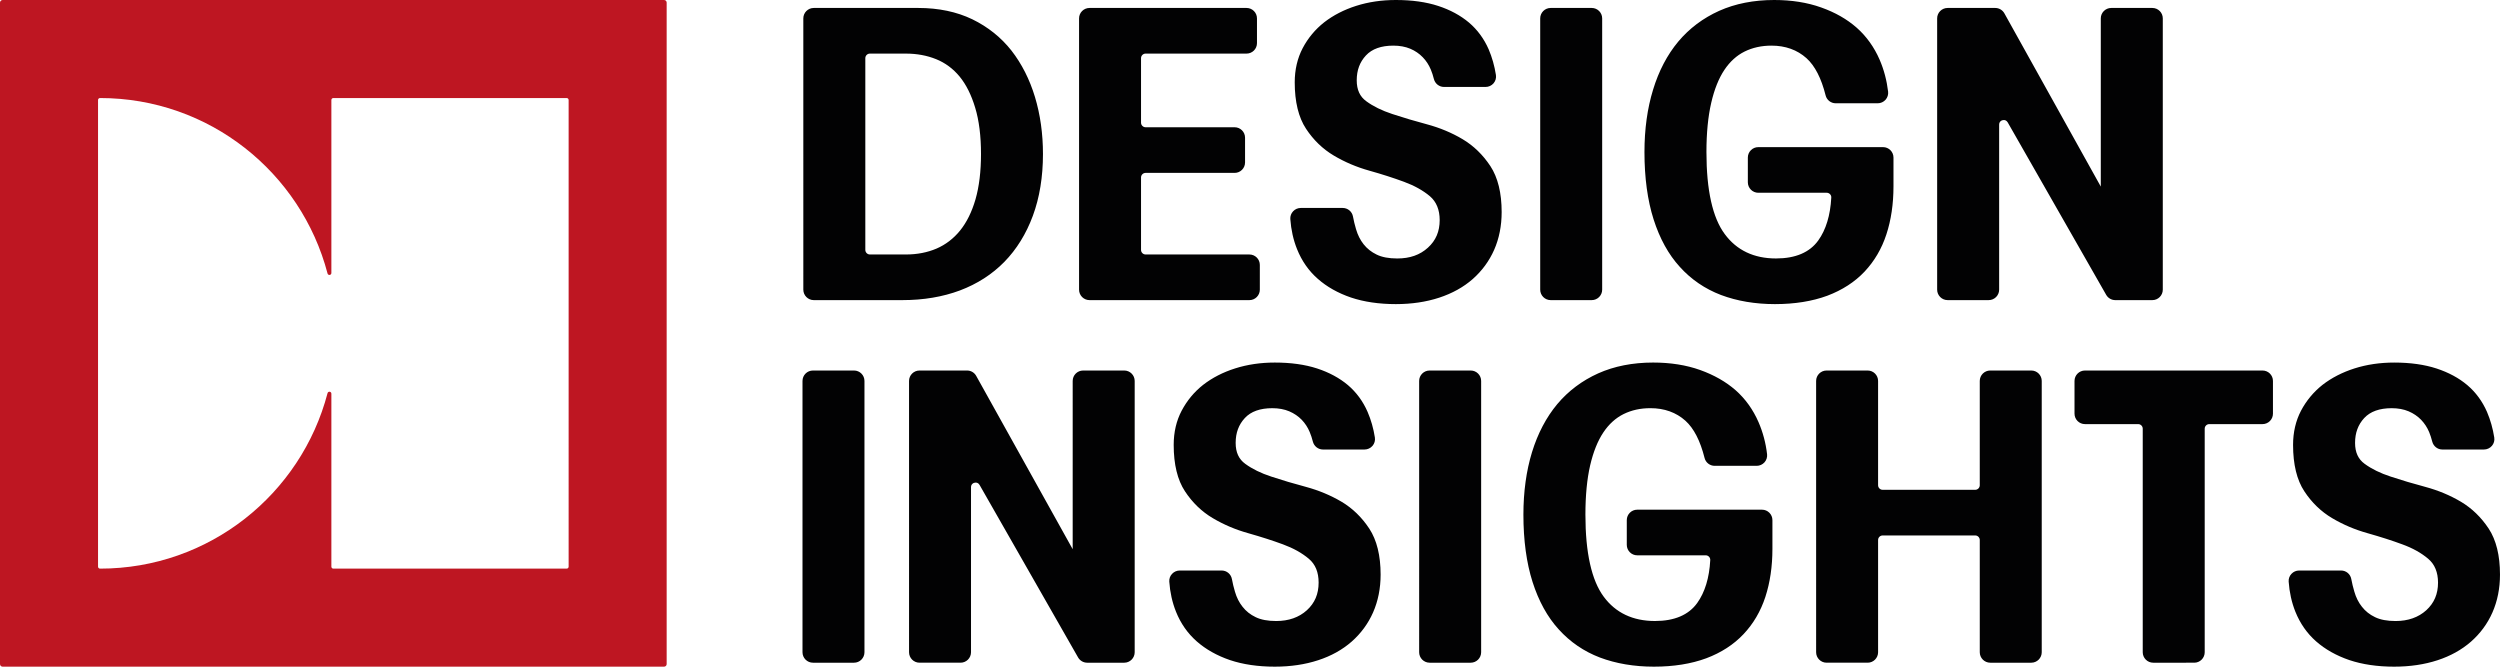
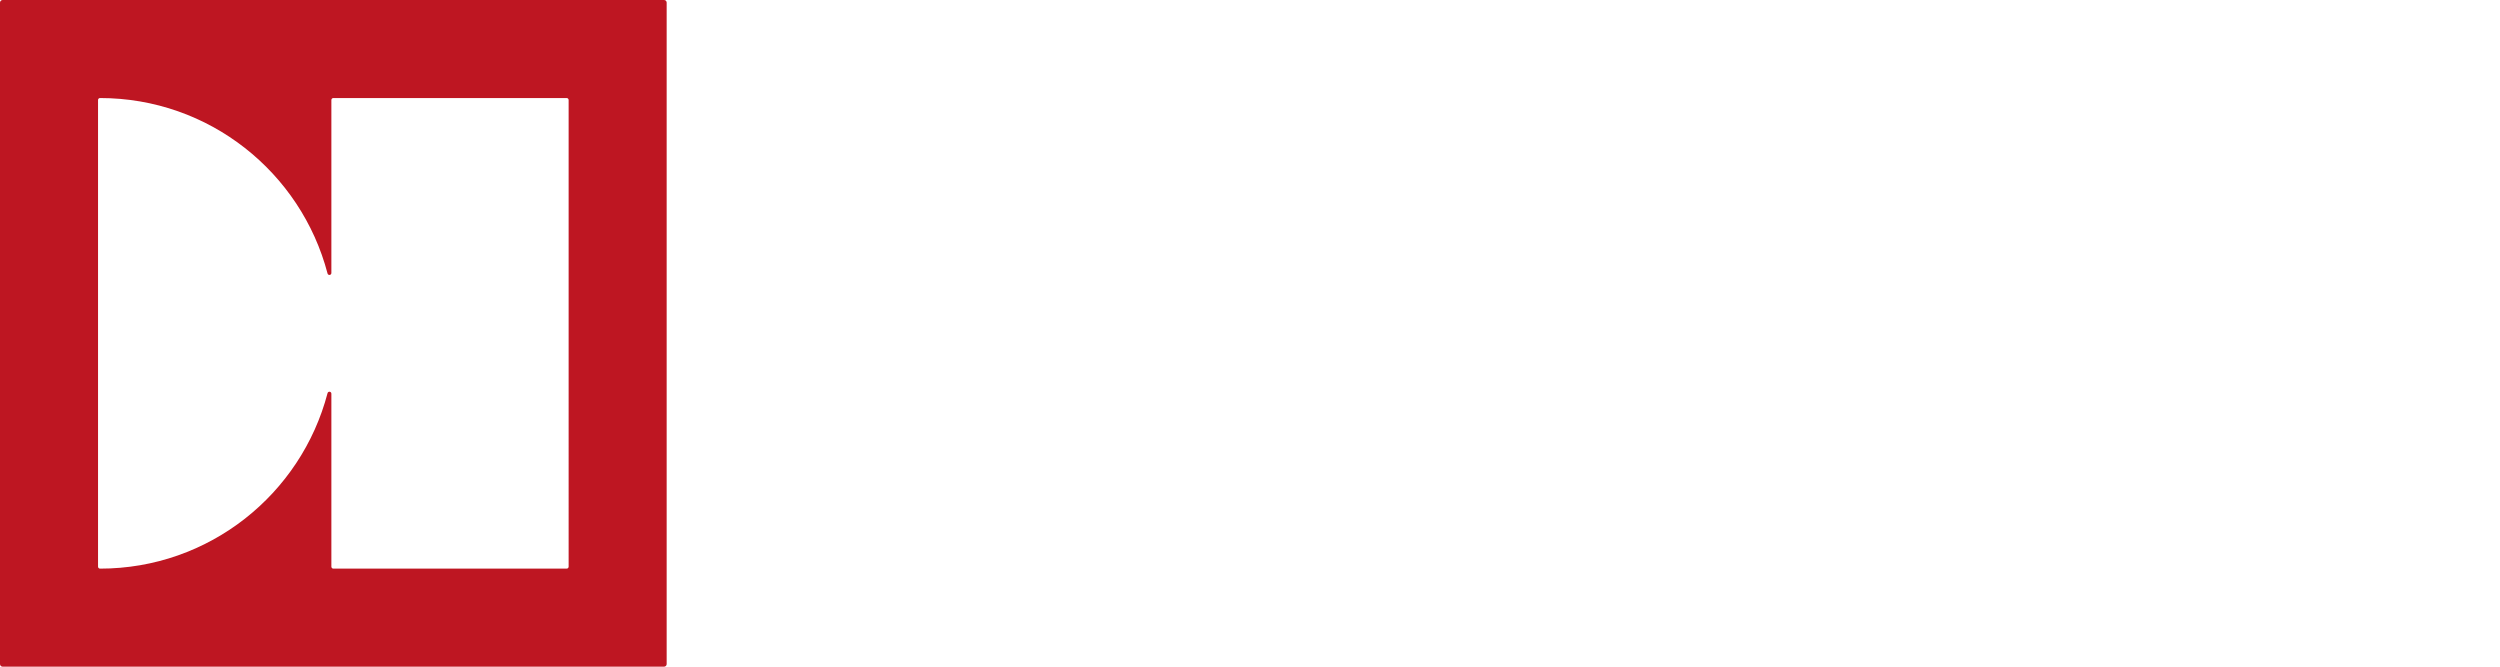
<svg xmlns="http://www.w3.org/2000/svg" version="1.1" id="Layer_1" x="0px" y="0px" viewBox="0 0 680.316 181.418" style="enable-background:new 0 0 680.316 181.418;" xml:space="preserve">
  <g>
-     <path style="fill-rule:evenodd;clip-rule:evenodd;fill:#020203;" d="M221.45,81.67   c-1.566,0-2.845-1.279-2.845-2.845V5.003c0-1.566,1.279-2.837,2.845-2.837h28.451   c5.506,0,10.453,1.039,14.697,3.085c4.252,2.07,7.824,4.931,10.645,8.511   c2.797,3.596,4.955,7.848,6.402,12.643c1.439,4.771,2.174,9.99,2.174,15.512   c0,6.218-0.927,11.868-2.749,16.799c-1.814,4.915-4.428,9.143-7.768,12.555   c-3.317,3.381-7.377,5.994-12.084,7.768c-4.667,1.742-9.91,2.629-15.592,2.629   H221.45z M236.723,14.585c-0.687,0-1.247,0.559-1.247,1.239v52.179   c0,0.687,0.559,1.247,1.247,1.247h9.822c3.029,0,5.826-0.543,8.312-1.606   c2.478-1.071,4.627-2.717,6.394-4.891c1.798-2.222,3.213-5.075,4.204-8.495   c0.999-3.469,1.502-7.624,1.502-12.34c0-4.875-0.527-9.119-1.582-12.603   c-1.039-3.476-2.47-6.33-4.236-8.479c-1.766-2.142-3.916-3.732-6.386-4.731   c-2.485-1.007-5.251-1.518-8.208-1.518H236.723z M296.486,81.67   c-1.574,0-2.845-1.279-2.845-2.845V5.003c0-1.566,1.271-2.837,2.845-2.837h42.733   c1.566,0,2.837,1.271,2.837,2.837v6.737c0,1.574-1.271,2.845-2.837,2.845h-27.468   c-0.687,0-1.247,0.559-1.247,1.239v17.558c0,0.687,0.559,1.247,1.247,1.247   h24.223c1.566,0,2.837,1.271,2.837,2.837v6.737c0,1.574-1.271,2.845-2.837,2.845   h-24.223c-0.687,0-1.247,0.559-1.247,1.239v19.716   c0,0.687,0.559,1.247,1.247,1.247h28.244c1.566,0,2.837,1.271,2.837,2.837v6.737   c0,1.566-1.271,2.845-2.837,2.845H296.486z M379.851,82.757   c-4.571,0-8.687-0.607-12.228-1.798c-3.532-1.207-6.561-2.917-9.015-5.083   c-2.47-2.158-4.364-4.875-5.642-8.064c-1.015-2.525-1.63-5.291-1.838-8.208   c-0.048-0.783,0.216-1.526,0.759-2.102c0.535-0.583,1.295-0.911,2.086-0.911   h11.413c1.375,0,2.541,0.975,2.789,2.31c0.216,1.159,0.496,2.318,0.831,3.445   c0.456,1.582,1.151,2.965,2.062,4.116c0.943,1.191,2.102,2.118,3.564,2.821   c1.431,0.703,3.309,1.055,5.594,1.055c3.445,0,6.178-0.959,8.352-2.941   c2.15-1.95,3.197-4.404,3.197-7.504c0-2.797-0.895-4.987-2.661-6.497   c-1.886-1.582-4.26-2.901-7.049-3.924c-2.861-1.055-6.034-2.078-9.43-3.029   c-3.445-0.959-6.697-2.342-9.67-4.108c-3.021-1.79-5.562-4.252-7.56-7.297   c-2.038-3.077-3.077-7.329-3.077-12.627c0-3.437,0.727-6.561,2.158-9.295   c1.455-2.765,3.429-5.131,5.866-7.049c2.47-1.918,5.387-3.421,8.679-4.468   C372.362,0.535,375.998,0,379.851,0c4.372,0,8.248,0.543,11.516,1.614   c3.261,1.063,6.082,2.589,8.384,4.531c2.286,1.95,4.084,4.388,5.347,7.265   c0.927,2.166,1.598,4.523,1.982,7.001c0.128,0.807-0.112,1.63-0.639,2.254   c-0.543,0.631-1.343,0.999-2.174,0.999h-11.309c-1.311,0-2.446-0.895-2.765-2.182   c-0.224-0.903-0.504-1.774-0.839-2.565c-0.535-1.271-1.271-2.398-2.19-3.341   c-0.959-0.991-2.07-1.75-3.389-2.31c-1.327-0.559-2.877-0.847-4.619-0.847   c-3.293,0-5.802,0.895-7.448,2.669c-1.686,1.806-2.509,4.028-2.509,6.777   c0,2.565,0.855,4.428,2.605,5.69c1.878,1.383,4.26,2.549,7.081,3.476   c3.029,0.999,6.202,1.942,9.447,2.805c3.476,0.935,6.737,2.294,9.678,4.044   c2.981,1.774,5.522,4.236,7.56,7.321c2.038,3.109,3.069,7.313,3.069,12.507   c0,3.748-0.687,7.209-2.046,10.294c-1.351,3.053-3.317,5.722-5.834,7.944   c-2.509,2.198-5.578,3.9-9.111,5.059   C388.106,82.165,384.142,82.757,379.851,82.757z M421.976,81.67   c-1.566,0-2.845-1.279-2.845-2.845V5.003c0-1.566,1.279-2.837,2.845-2.837h11.181   c1.566,0,2.837,1.271,2.837,2.837v73.822c0,1.566-1.271,2.845-2.837,2.845   H421.976z M483.011,82.757c-5.379,0-10.318-0.839-14.689-2.485   c-4.372-1.67-8.136-4.244-11.205-7.656c-3.069-3.357-5.466-7.704-7.129-12.923   c-1.646-5.155-2.486-11.325-2.486-18.318c0-6.218,0.791-11.932,2.35-16.983   c1.542-5.083,3.852-9.486,6.857-13.083c2.997-3.572,6.737-6.386,11.125-8.36   C472.214,0.991,477.248,0,482.795,0c4.715,0,9.015,0.679,12.795,2.03   c3.82,1.359,6.977,3.157,9.662,5.506c2.645,2.342,4.747,5.267,6.234,8.687   c1.183,2.733,1.958,5.666,2.318,8.719c0.096,0.799-0.16,1.598-0.695,2.206   c-0.543,0.607-1.319,0.959-2.134,0.959H499.546c-1.303,0-2.438-0.887-2.749-2.15   c-1.167-4.659-2.917-8.064-5.211-10.126c-2.525-2.262-5.73-3.413-9.526-3.413   c-2.693,0-5.155,0.543-7.321,1.614c-2.126,1.055-3.972,2.725-5.474,4.963   c-1.55,2.31-2.757,5.339-3.596,8.983c-0.863,3.716-1.303,8.224-1.303,13.395   c0,10.39,1.678,17.91,4.995,22.345c3.245,4.396,7.928,6.617,13.93,6.617   c5.299,0,9.167-1.646,11.5-4.891c2.102-2.917,3.293-6.849,3.548-11.684   c0.024-0.344-0.096-0.663-0.336-0.911c-0.24-0.256-0.559-0.392-0.911-0.392   H478.479c-1.566,0-2.845-1.279-2.845-2.845v-6.737c0-1.566,1.279-2.837,2.845-2.837   h33.95c1.566,0,2.837,1.271,2.837,2.837v7.848c0,4.763-0.647,9.159-1.934,13.067   c-1.263,3.876-3.261,7.281-5.938,10.126c-2.661,2.821-6.074,5.027-10.142,6.561   C493.16,81.989,488.365,82.757,483.011,82.757z M575.613,81.67   c-1.015,0-1.958-0.551-2.462-1.431l-26.805-46.945   c-0.32-0.551-0.799-0.631-1.055-0.631c-0.615,0-1.271,0.432-1.271,1.247v44.915   c0,1.566-1.271,2.845-2.837,2.845h-11.189c-1.566,0-2.845-1.279-2.845-2.845   V5.003c0-1.566,1.279-2.837,2.845-2.837h12.963c1.031,0,1.982,0.559,2.486,1.463   l26.238,47.145V5.003c0-1.566,1.279-2.837,2.845-2.837H585.715   c1.566,0,2.837,1.271,2.837,2.837v73.822c0,1.566-1.271,2.845-2.837,2.845H575.613   z M221.226,180.338c-1.574,0-2.845-1.279-2.845-2.845V103.664   c0-1.566,1.271-2.837,2.845-2.837h11.181c1.566,0,2.837,1.271,2.837,2.837v73.83   c0,1.566-1.271,2.845-2.837,2.845H221.226z M295.839,180.338   c-1.015,0-1.958-0.551-2.462-1.431l-26.813-46.953   c-0.32-0.551-0.799-0.631-1.055-0.631c-0.615,0-1.271,0.432-1.271,1.247v44.923   c0,1.566-1.271,2.845-2.837,2.845h-11.181c-1.566,0-2.845-1.279-2.845-2.845V103.664   c0-1.566,1.279-2.837,2.845-2.837h12.955c1.031,0,1.982,0.559,2.478,1.463   l26.254,47.161V103.664c0-1.566,1.271-2.837,2.845-2.837h11.189   c1.566,0,2.837,1.271,2.837,2.837v73.83c0,1.566-1.271,2.845-2.837,2.845   H295.839z M346.908,181.417c-4.571,0-8.687-0.607-12.22-1.798   c-3.524-1.207-6.561-2.917-9.023-5.083c-2.47-2.174-4.372-4.883-5.642-8.064   c-1.015-2.533-1.63-5.291-1.83-8.208c-0.048-0.783,0.216-1.526,0.759-2.102   c0.535-0.583,1.295-0.911,2.086-0.911h11.405c1.375,0,2.541,0.975,2.789,2.31   c0.216,1.159,0.495,2.326,0.831,3.453c0.456,1.582,1.151,2.957,2.07,4.1   c0.935,1.199,2.094,2.126,3.564,2.829c1.431,0.703,3.309,1.055,5.586,1.055   c3.405,0,6.21-0.991,8.352-2.933c2.15-1.958,3.197-4.42,3.197-7.512   c0-2.845-0.871-4.971-2.661-6.489c-1.87-1.582-4.244-2.901-7.049-3.932   c-2.797-1.031-5.882-2.022-9.423-3.029c-3.453-0.959-6.705-2.342-9.678-4.108   c-3.013-1.782-5.554-4.244-7.56-7.297c-2.038-3.085-3.069-7.329-3.069-12.627   c0-3.453,0.727-6.577,2.166-9.303c1.455-2.757,3.421-5.131,5.85-7.041   c2.486-1.926,5.403-3.429,8.687-4.467c3.325-1.063,6.961-1.598,10.813-1.598   c4.372,0,8.248,0.543,11.524,1.614c3.253,1.063,6.074,2.589,8.376,4.523   c2.294,1.958,4.092,4.404,5.347,7.281c0.935,2.166,1.606,4.523,1.99,7.001   c0.12,0.807-0.112,1.622-0.647,2.246c-0.543,0.631-1.335,0.999-2.166,0.999   h-11.317c-1.303,0-2.438-0.895-2.757-2.182c-0.224-0.895-0.511-1.758-0.847-2.565   c-0.52-1.255-1.255-2.382-2.182-3.349c-0.943-0.967-2.054-1.726-3.397-2.302   c-1.327-0.559-2.877-0.847-4.619-0.847c-3.293,0-5.802,0.895-7.448,2.669   c-1.686,1.814-2.509,4.028-2.509,6.777c0,2.565,0.855,4.428,2.613,5.698   c1.894,1.391,4.276,2.557,7.073,3.469c2.949,0.975,6.122,1.926,9.447,2.805   c3.461,0.935,6.721,2.294,9.686,4.044c2.973,1.766,5.514,4.228,7.552,7.321   c2.038,3.117,3.077,7.321,3.077,12.507c0,3.732-0.695,7.201-2.054,10.294   c-1.343,3.037-3.301,5.714-5.834,7.944c-2.525,2.214-5.594,3.916-9.111,5.059   C355.171,180.826,351.199,181.417,346.908,181.417z M389.033,180.338   c-1.566,0-2.845-1.279-2.845-2.845V103.664c0-1.566,1.279-2.837,2.845-2.837h11.189   c1.566,0,2.837,1.271,2.837,2.837v73.83c0,1.566-1.271,2.845-2.837,2.845   H389.033z M450.076,181.417c-5.371,0-10.318-0.839-14.697-2.486   c-4.356-1.662-8.128-4.244-11.205-7.656c-3.069-3.357-5.466-7.704-7.129-12.923   c-1.646-5.163-2.485-11.317-2.485-18.31c0-6.226,0.791-11.94,2.342-16.999   c1.558-5.067,3.868-9.47,6.873-13.075c2.989-3.564,6.729-6.378,11.125-8.36   c4.372-1.958,9.399-2.949,14.953-2.949c4.715,0,9.023,0.679,12.803,2.03   c3.772,1.351,7.025,3.197,9.654,5.506c2.653,2.342,4.747,5.267,6.234,8.687   c1.191,2.741,1.974,5.682,2.326,8.735c0.088,0.791-0.168,1.59-0.695,2.19   c-0.543,0.607-1.319,0.959-2.134,0.959h-11.436c-1.303,0-2.438-0.887-2.749-2.15   c-1.167-4.659-2.917-8.064-5.211-10.126c-2.525-2.262-5.73-3.413-9.526-3.413   c-2.725,0-5.115,0.527-7.321,1.614c-2.134,1.063-3.98,2.733-5.474,4.971   c-1.534,2.286-2.749,5.307-3.604,8.983c-0.855,3.716-1.287,8.224-1.287,13.395   c0,10.382,1.678,17.894,4.987,22.346c3.245,4.388,7.928,6.609,13.938,6.609   c5.291,0,9.159-1.646,11.492-4.891c2.102-2.925,3.301-6.857,3.556-11.684   c0.016-0.344-0.096-0.663-0.336-0.911c-0.24-0.256-0.559-0.392-0.911-0.392   H445.536c-1.574,0-2.845-1.279-2.845-2.845v-6.737   c0-1.566,1.271-2.837,2.845-2.837h33.95c1.566,0,2.837,1.271,2.837,2.837v7.848   c0,4.755-0.647,9.151-1.926,13.067c-1.279,3.908-3.285,7.313-5.946,10.126   c-2.677,2.837-6.09,5.043-10.142,6.561   C460.226,180.65,455.43,181.417,450.076,181.417z M541.592,180.338   c-1.566,0-2.845-1.279-2.845-2.845v-30.545c0-0.679-0.559-1.239-1.239-1.239   h-25.183c-0.687,0-1.247,0.559-1.247,1.239v30.545   c0,1.566-1.271,2.845-2.837,2.845h-11.181c-1.566,0-2.845-1.279-2.845-2.845V103.664   c0-1.566,1.279-2.837,2.845-2.837h11.181c1.566,0,2.837,1.271,2.837,2.837v28.379   c0,0.687,0.559,1.247,1.247,1.247h25.183c0.679,0,1.239-0.559,1.239-1.247V103.664   c0-1.566,1.279-2.837,2.845-2.837h11.181c1.566,0,2.837,1.271,2.837,2.837v73.83   c0,1.566-1.271,2.845-2.837,2.845H541.592z M585.939,180.338   c-1.566,0-2.845-1.279-2.845-2.845v-60.843c0-0.679-0.559-1.239-1.239-1.239   h-14.481c-1.566,0-2.845-1.271-2.845-2.845V103.664   c0-1.566,1.279-2.837,2.845-2.837h48.319c1.566,0,2.837,1.271,2.837,2.837v8.903   c0,1.574-1.271,2.845-2.837,2.845h-14.489c-0.687,0-1.247,0.559-1.247,1.239   v60.843c0,1.566-1.271,2.845-2.837,2.845H585.939z M651.521,181.417   c-4.563,0-8.679-0.607-12.22-1.798c-3.524-1.207-6.561-2.917-9.023-5.083   c-2.461-2.158-4.356-4.875-5.642-8.064c-1.015-2.533-1.622-5.291-1.83-8.208   c-0.048-0.783,0.216-1.526,0.759-2.102c0.535-0.583,1.295-0.911,2.086-0.911   h11.413c1.367,0,2.533,0.967,2.781,2.302c0.216,1.151,0.495,2.31,0.839,3.461   c0.448,1.574,1.143,2.949,2.062,4.1c0.935,1.199,2.094,2.126,3.564,2.829   c1.431,0.703,3.309,1.055,5.594,1.055c3.397,0,6.202-0.991,8.352-2.933   c2.15-1.966,3.197-4.42,3.197-7.512c0-2.805-0.895-4.987-2.669-6.489   c-1.902-1.606-4.204-2.893-7.049-3.932c-2.829-1.047-5.906-2.03-9.423-3.029   c-3.453-0.959-6.705-2.342-9.678-4.108c-3.013-1.782-5.554-4.244-7.56-7.297   c-2.038-3.085-3.069-7.329-3.069-12.627c0-3.437,0.727-6.561,2.158-9.295   c1.455-2.757,3.429-5.123,5.858-7.049c2.478-1.918,5.403-3.421,8.687-4.467   c3.333-1.063,6.969-1.598,10.813-1.598c4.372,0,8.248,0.543,11.524,1.614   c3.269,1.071,6.09,2.589,8.384,4.531c2.286,1.942,4.084,4.388,5.347,7.273   c0.927,2.166,1.598,4.523,1.982,6.993c0.128,0.807-0.104,1.63-0.639,2.254   c-0.543,0.631-1.335,0.999-2.174,0.999h-11.317c-1.303,0-2.438-0.895-2.757-2.182   c-0.224-0.895-0.503-1.758-0.839-2.573c-0.527-1.255-1.263-2.374-2.19-3.341   c-0.943-0.967-2.054-1.726-3.397-2.302c-1.327-0.559-2.877-0.847-4.619-0.847   c-3.285,0-5.794,0.895-7.449,2.669c-1.678,1.814-2.501,4.036-2.501,6.777   c0,2.565,0.855,4.428,2.613,5.698c1.894,1.391,4.276,2.557,7.073,3.469   c2.933,0.975,6.106,1.918,9.438,2.805c3.477,0.935,6.737,2.294,9.686,4.044   c2.981,1.774,5.522,4.236,7.56,7.321c2.038,3.109,3.069,7.313,3.069,12.507   c0,3.732-0.695,7.201-2.054,10.294c-1.343,3.053-3.309,5.722-5.834,7.944   c-2.517,2.206-5.578,3.908-9.103,5.059   C659.785,180.826,655.813,181.417,651.521,181.417z" />
    <path style="fill-rule:evenodd;clip-rule:evenodd;fill:#BE1622;" d="M0,0.705v180.007   c0,0.389,0.316,0.705,0.705,0.705h180.007c0.389,0,0.705-0.316,0.705-0.705V0.705   c0-0.389-0.316-0.705-0.705-0.705H0.705C0.316,0,0,0.316,0,0.705z    M154.739,154.205c0,0.295-0.239,0.534-0.534,0.534H90.71   c-0.295,0-0.534-0.239-0.534-0.534v-47.074c0-0.626-0.885-0.738-1.044-0.132   c-7.206,27.471-32.188,47.74-61.919,47.74H27.213   c-0.295,0-0.534-0.239-0.534-0.534V27.213c0-0.295,0.239-0.534,0.534-0.534h0   c29.731,0,54.713,20.27,61.919,47.74c0.159,0.606,1.044,0.494,1.044-0.132V27.213   c0-0.295,0.239-0.534,0.534-0.534h63.496c0.295,0,0.534,0.239,0.534,0.534   V154.205z" />
  </g>
</svg>